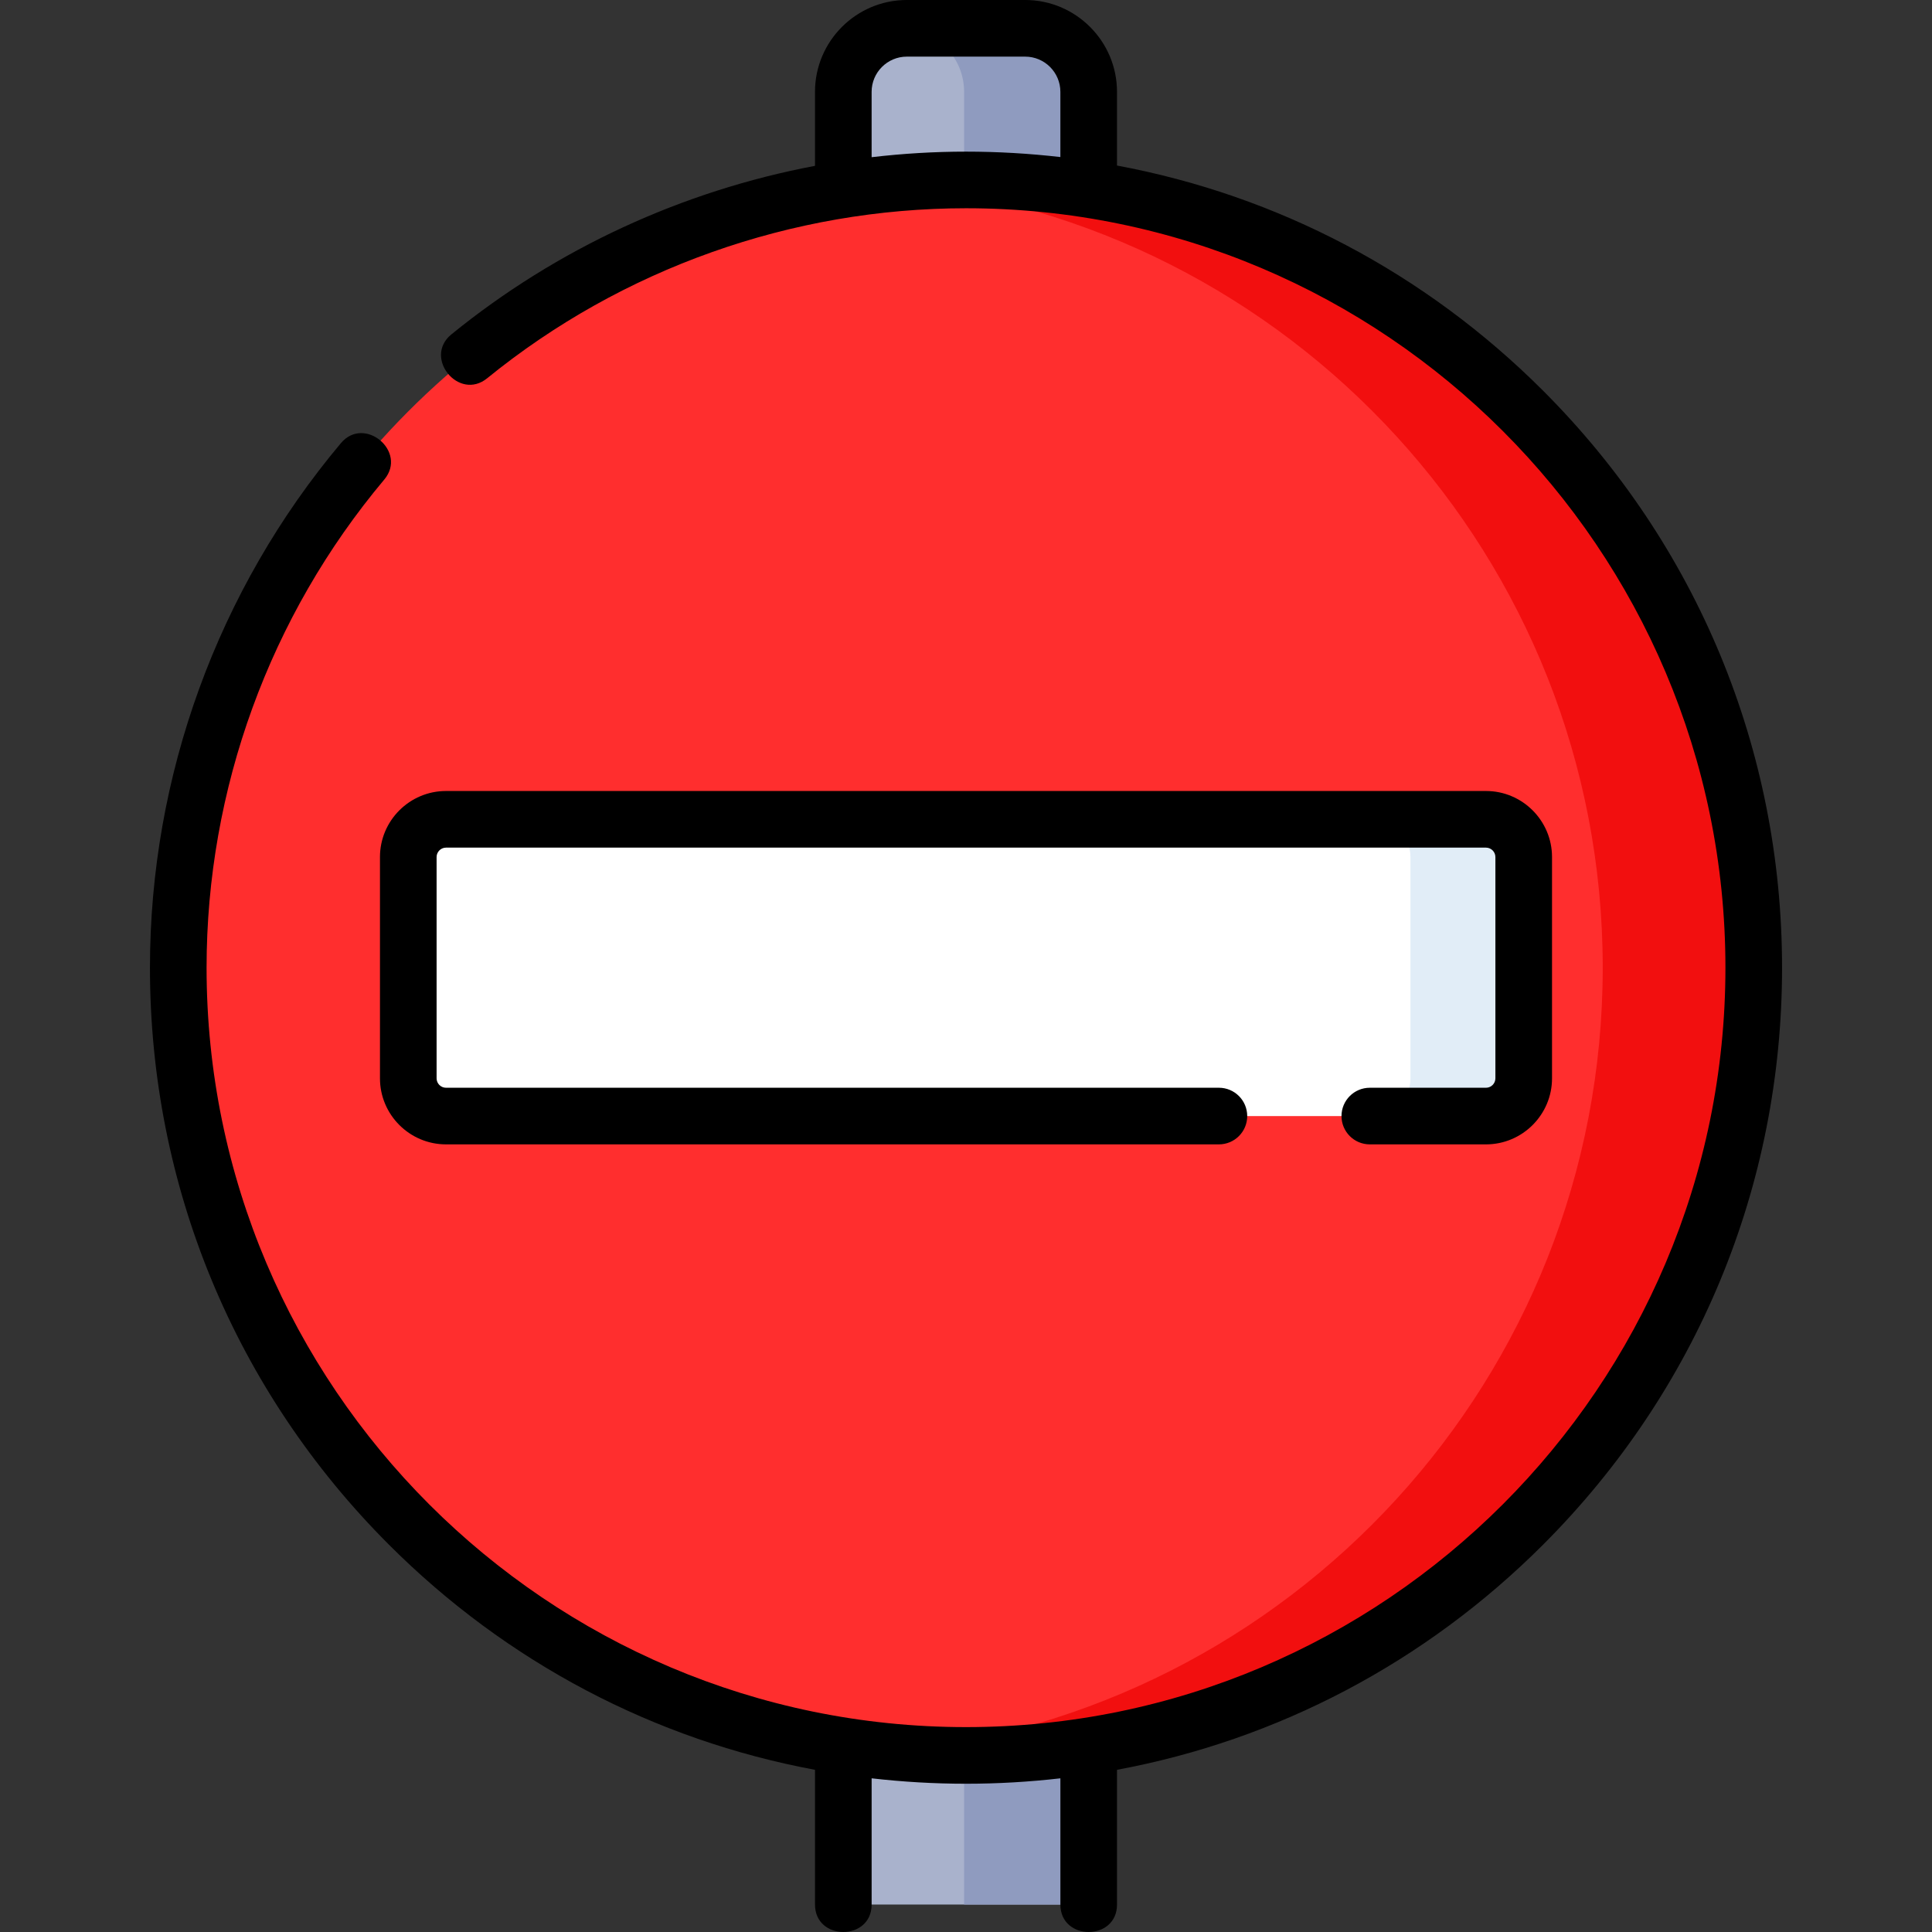
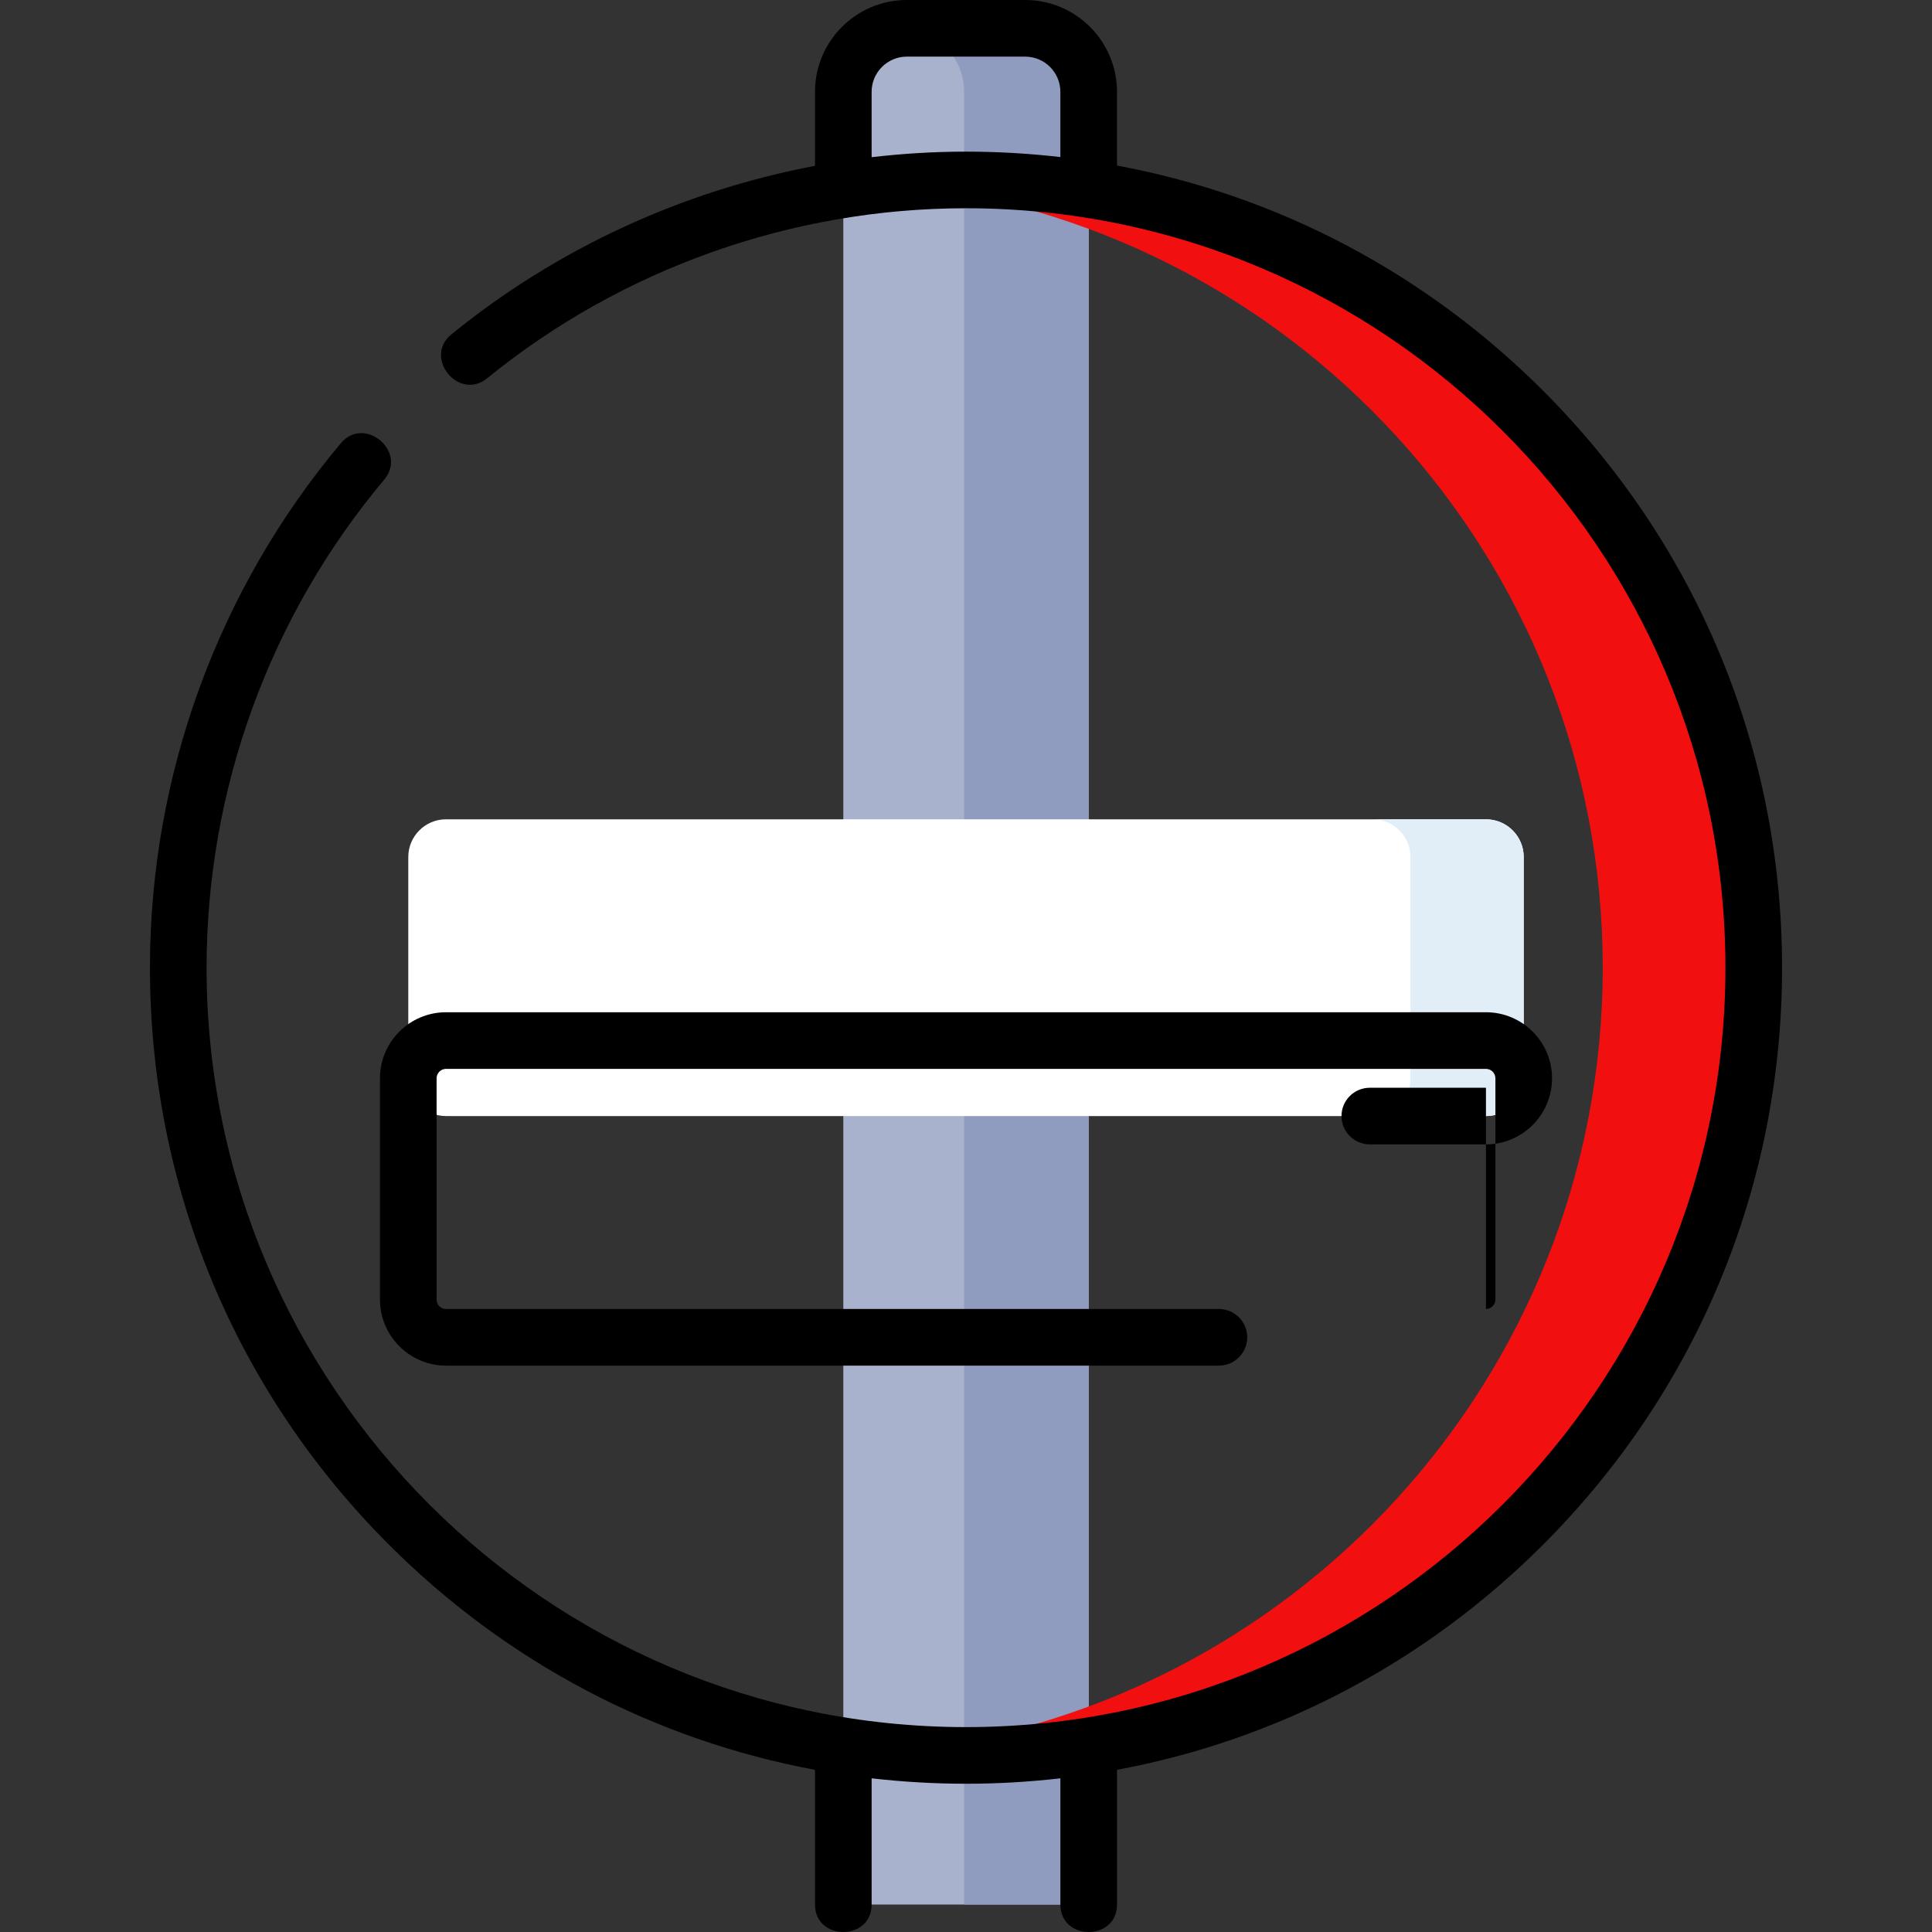
<svg xmlns="http://www.w3.org/2000/svg" id="Layer_1" height="512" viewBox="0 0 511.773 511.773" width="512">
  <rect x="0" y="0" width="511.773" height="511.773" fill="#333333" stroke="none" />
  <g>
    <g>
      <g>
        <path d="m223.386 504.5v-480.171c0-9.294 7.535-16.829 16.829-16.829h31.347c9.292 0 16.824 7.532 16.824 16.824v480.176z" fill="#a9b2cc" />
        <path d="m271.562 7.5h-31.347c-.279 0-.551.028-.826.042 8.905.434 15.997 7.77 15.997 16.782v480.176h33v-480.176c0-9.292-7.532-16.824-16.824-16.824z" fill="#8f9bbf" />
-         <circle cx="255.886" cy="256.333" fill="#ff2e2e" r="208.667" />
        <path d="m255.886 47.667c-6.747 0-13.417.333-20 .959 105.859 10.068 188.667 99.212 188.667 207.708s-82.807 197.64-188.667 207.708c6.583.626 13.253.959 20 .959 115.243 0 208.667-93.423 208.667-208.667s-93.423-208.667-208.667-208.667z" fill="#f20f0f" />
      </g>
      <path d="m393.621 295.636h-275.469c-5.523 0-10-4.477-10-10v-58.606c0-5.523 4.477-10 10-10h275.469c5.523 0 10 4.477 10 10v58.606c0 5.523-4.477 10-10 10z" fill="#fff" />
      <path d="m393.621 217.03h-30c5.523 0 10 4.477 10 10v58.606c0 5.523-4.477 10-10 10h30c5.523 0 10-4.477 10-10v-58.606c0-5.523-4.477-10-10-10z" fill="#e1edf7" />
    </g>
    <g>
      <path d="m472.053 256.333c0-57.74-22.485-112.024-63.314-152.853-31.234-31.234-70.346-51.717-112.853-59.626v-19.525c0-13.415-10.912-24.329-24.324-24.329h-31.352c-13.413 0-24.324 10.914-24.324 24.329v19.602c-35.13 6.638-68.382 21.919-96.312 44.639-7.523 6.119 1.944 17.756 9.466 11.636 35.703-29.043 80.75-45.039 126.846-45.039 110.924 0 201.167 90.243 201.167 201.166 0 110.924-90.243 201.167-201.167 201.167-110.923 0-201.167-90.243-201.167-201.167 0-47.239 16.712-93.154 47.058-129.286 6.236-7.425-5.251-17.074-11.486-9.646-32.611 38.829-50.571 88.17-50.571 138.932 0 57.74 22.485 112.024 63.314 152.853 31.234 31.234 70.346 51.717 112.853 59.627v35.687c0 9.697 15 9.697 15 0v-33.435c8.24.943 16.582 1.435 25 1.435s16.76-.492 25-1.435v33.435c0 9.697 15 9.697 15 0v-35.687c42.506-7.909 81.619-28.393 112.853-59.627 40.828-40.829 63.313-95.113 63.313-152.853zm-241.167-214.693v-17.311c0-5.144 4.183-9.329 9.324-9.329h31.352c5.142 0 9.324 4.185 9.324 9.329v17.273c-8.24-.943-16.582-1.435-25-1.435-8.38 0-16.727.504-25 1.473z" />
-       <path d="m393.621 288.137h-30.768c-4.143 0-7.5 3.358-7.5 7.5s3.357 7.5 7.5 7.5h30.768c9.649 0 17.5-7.851 17.5-17.5v-58.607c0-9.649-7.851-17.5-17.5-17.5h-275.47c-9.649 0-17.5 7.851-17.5 17.5v58.606c0 9.649 7.851 17.5 17.5 17.5h204.729c4.143 0 7.5-3.358 7.5-7.5s-3.357-7.5-7.5-7.5h-204.729c-1.378 0-2.5-1.122-2.5-2.5v-58.606c0-1.378 1.122-2.5 2.5-2.5h275.469c1.379 0 2.5 1.122 2.5 2.5v58.606c.001 1.379-1.12 2.501-2.499 2.501z" />
+       <path d="m393.621 288.137h-30.768c-4.143 0-7.5 3.358-7.5 7.5s3.357 7.5 7.5 7.5h30.768c9.649 0 17.5-7.851 17.5-17.5c0-9.649-7.851-17.5-17.5-17.5h-275.47c-9.649 0-17.5 7.851-17.5 17.5v58.606c0 9.649 7.851 17.5 17.5 17.5h204.729c4.143 0 7.5-3.358 7.5-7.5s-3.357-7.5-7.5-7.5h-204.729c-1.378 0-2.5-1.122-2.5-2.5v-58.606c0-1.378 1.122-2.5 2.5-2.5h275.469c1.379 0 2.5 1.122 2.5 2.5v58.606c.001 1.379-1.12 2.501-2.499 2.501z" />
    </g>
  </g>
</svg>